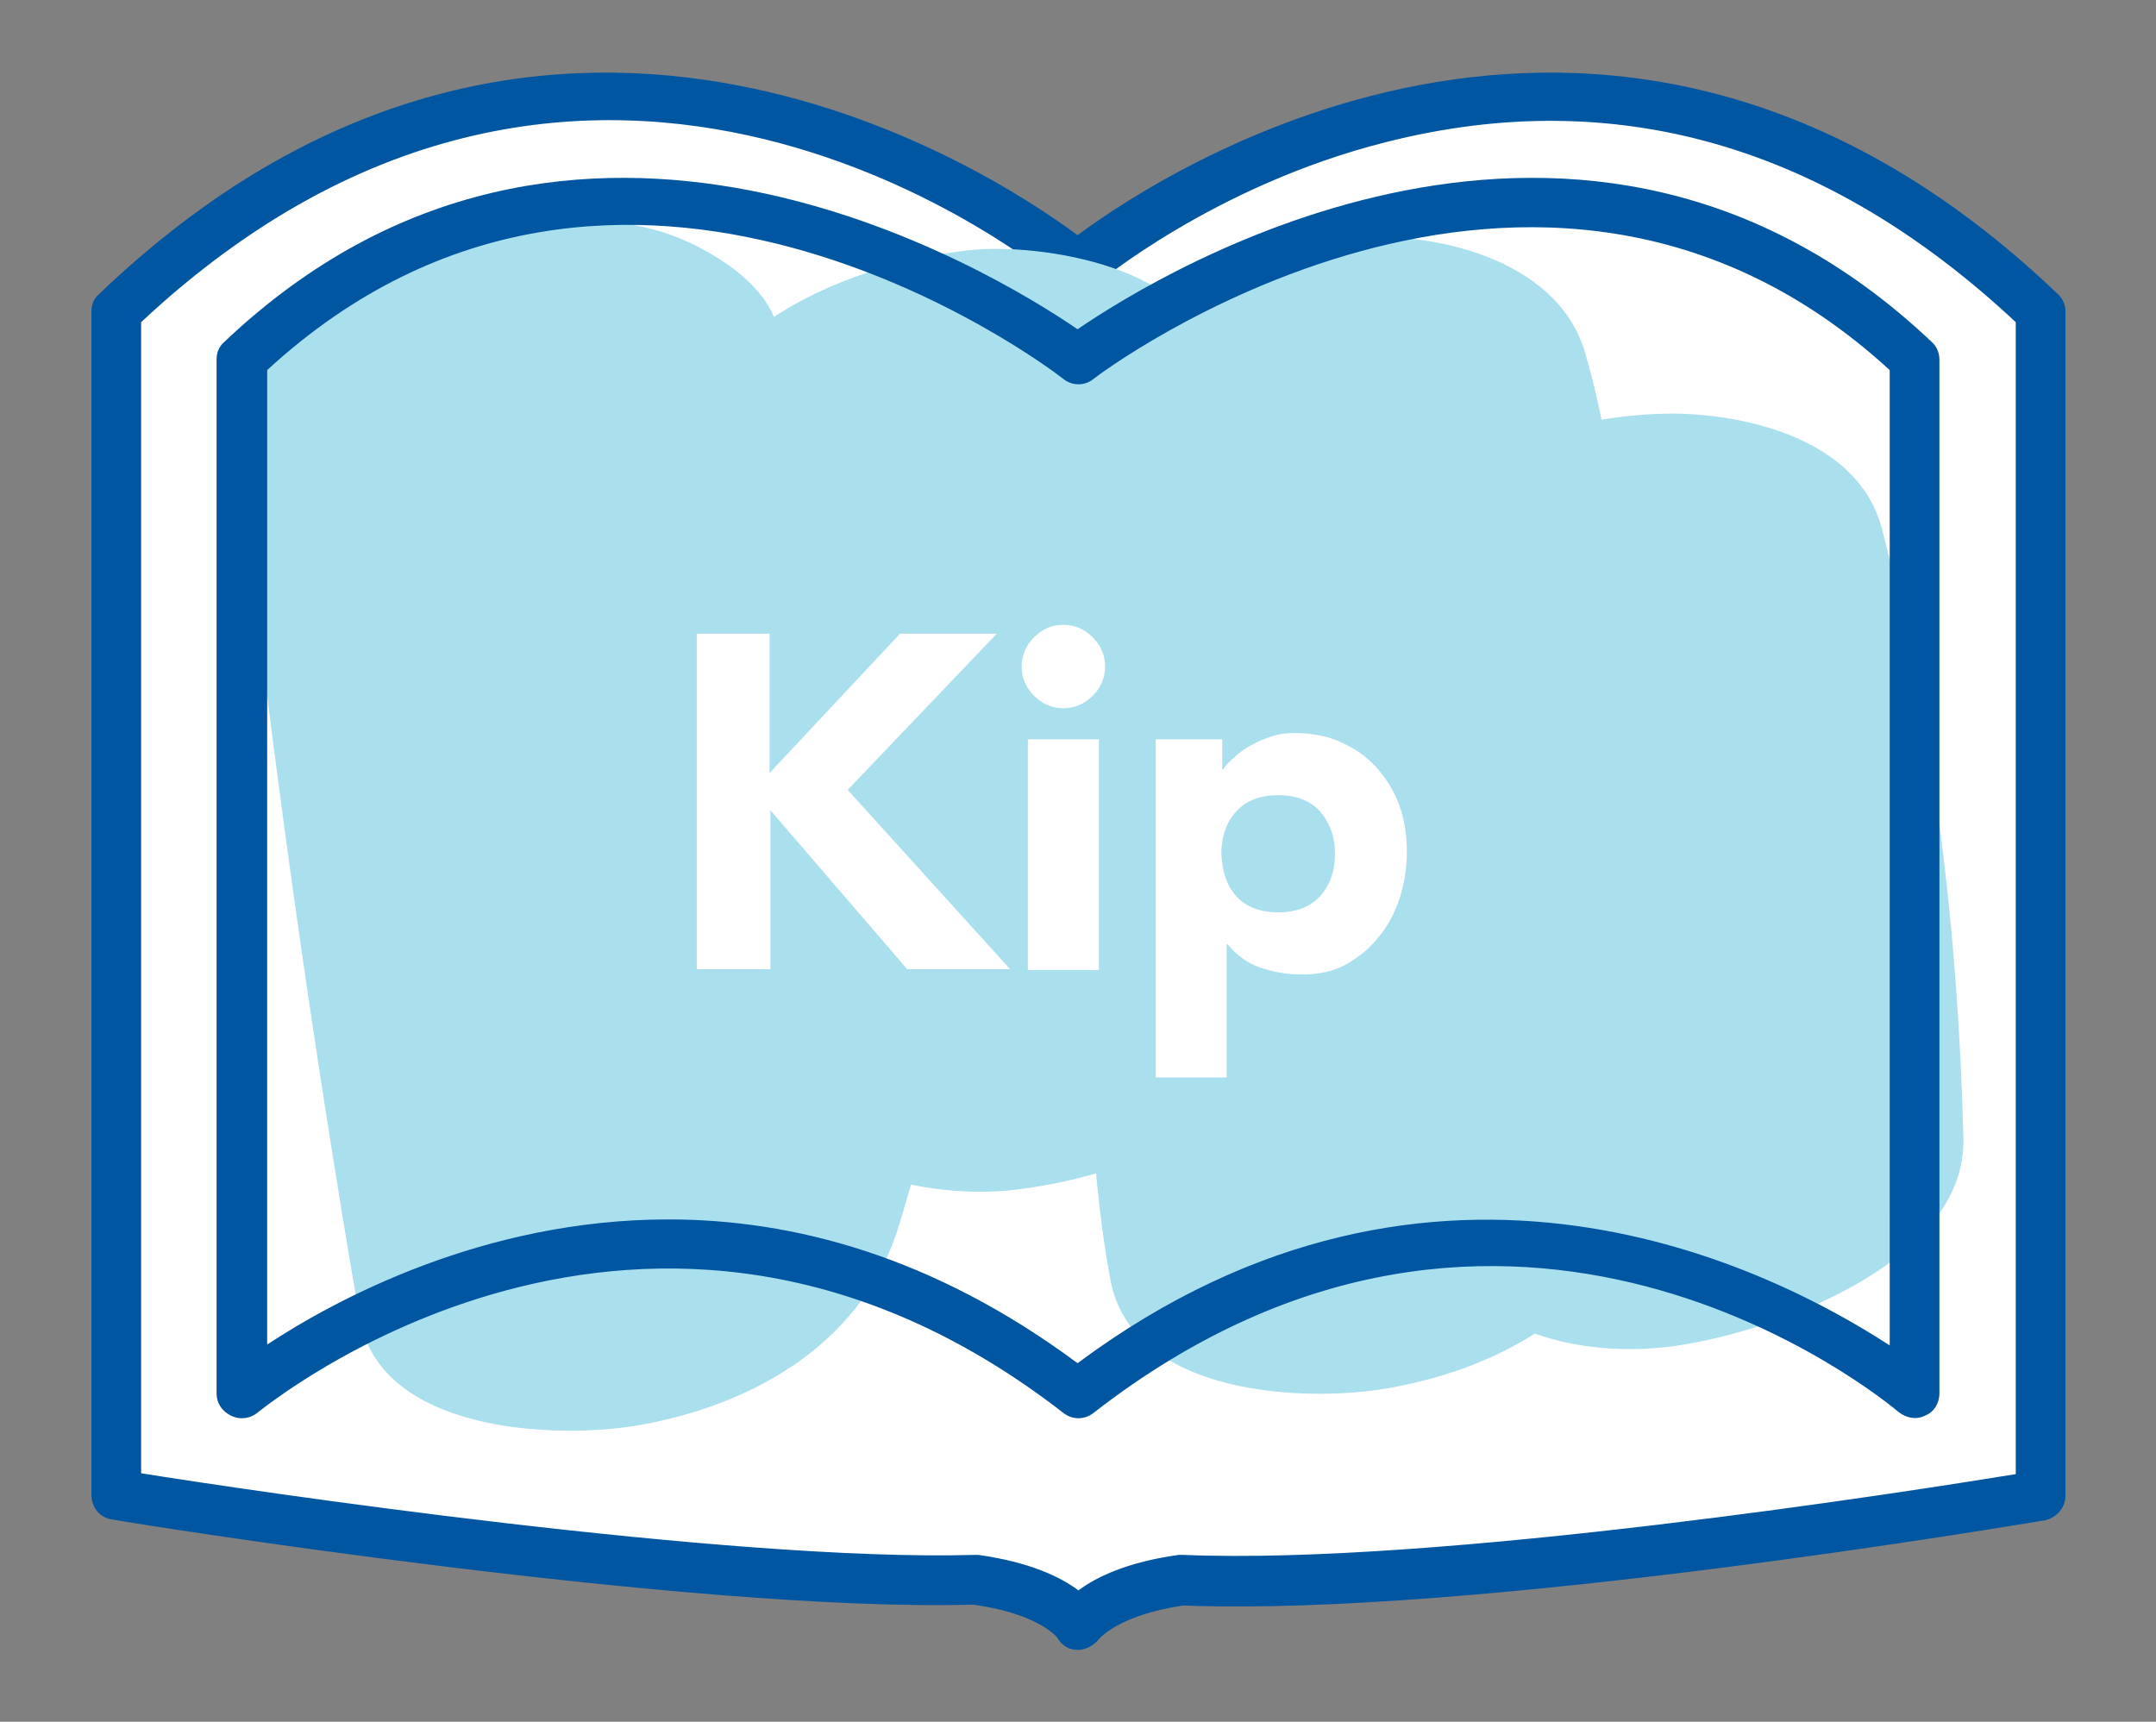
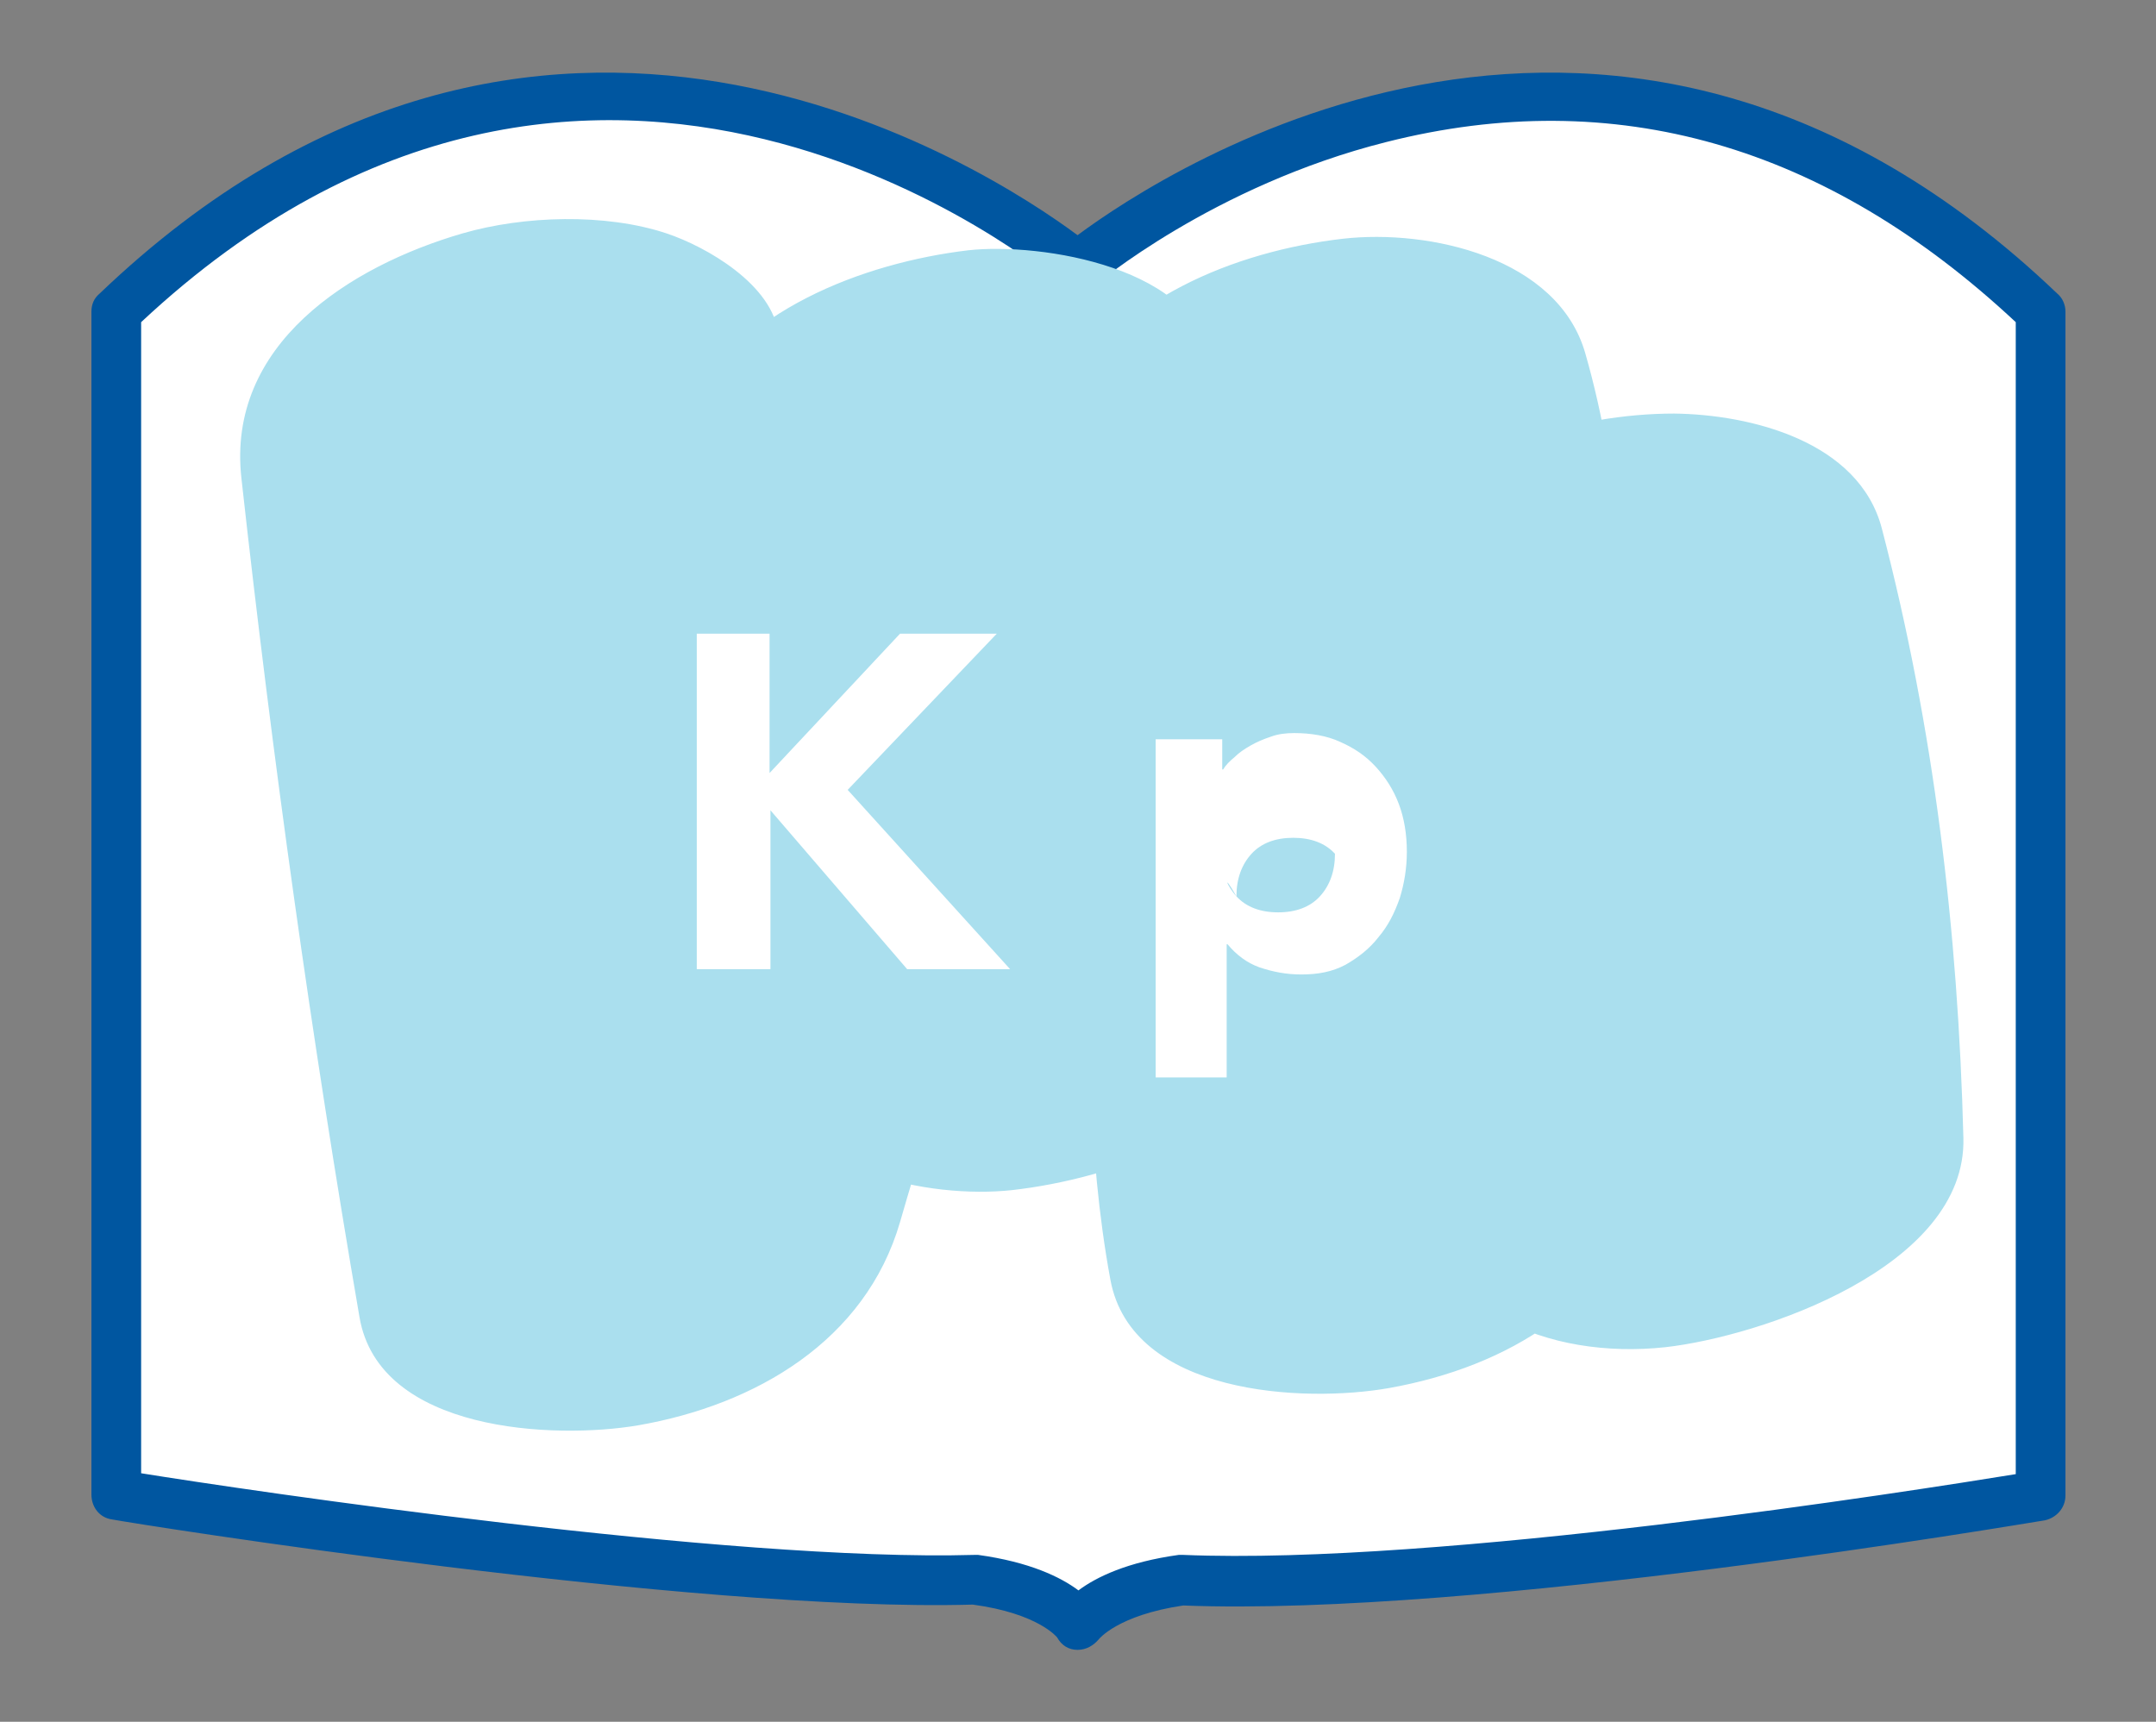
<svg xmlns="http://www.w3.org/2000/svg" version="1.1" id="Layer_1" x="0px" y="0px" viewBox="0 0 242.9 194" enable-background="new 0 0 242.9 194" xml:space="preserve">
  <rect x="0" y="0" width="242.9" height="194" fill="#808080" stroke="none" />
  <g>
    <g>
      <g>
        <g>
          <path fill="#FFFFFF" d="M121.4,30c0,0-54.6-46.4-108.4,5.1v133.4c0,0,65.2,10.5,96.8,9.5c9.3,1.3,11.7,5.1,11.7,5.1      s2.3-3.8,11.7-5.1c33.1,1.4,96.7-9.5,96.7-9.5V35.1C176.1-16.4,121.4,30,121.4,30" />
          <path fill="#0056A0" d="M121.4,185.9c-1,0-1.8-0.5-2.3-1.4c0,0,0,0,0,0c0,0-2.1-2.7-9.5-3.7c-31.6,0.9-94.4-9.1-97-9.6      c-1.4-0.2-2.3-1.4-2.3-2.8V35.1c0-0.8,0.3-1.5,0.9-2C60.6-14.2,111.3,19,121.4,26.5c10.1-7.5,60.9-40.7,110.4,6.6      c0.6,0.5,0.9,1.3,0.9,2v133.4c0,1.4-1,2.5-2.3,2.8c-2.6,0.4-64,10.9-97.1,9.6c-7.4,1.1-9.5,3.8-9.5,3.8      C123.2,185.4,122.4,185.9,121.4,185.9z M109.8,175.2c0.1,0,0.3,0,0.4,0c5.8,0.8,9.3,2.5,11.3,4c2-1.5,5.5-3.2,11.3-4      c0.2,0,0.3,0,0.5,0c28.9,1.2,82.1-7.2,93.8-9.1V36.3c-21.4-20-45.2-26.8-70.9-20.3c-19.5,4.9-32.8,16.1-32.9,16.2      c-1,0.9-2.6,0.9-3.6,0c-2.1-1.8-52.8-43.6-103.8,4.1V166C27.7,167.9,82.1,176,109.8,175.2C109.7,175.2,109.7,175.2,109.8,175.2z      " />
        </g>
      </g>
      <g>
        <g>
          <path fill="#AADFEE" d="M27.2,53.9c3.5,31.6,7.9,63.1,13.3,94.5c2.2,13,22,13.8,31.4,12.2c13.2-2.3,25.6-9.5,29.5-22.9      c8.5-29.5,19.9-58,33.5-85.5c-19.7,1.8-39.4,3.5-59.1,5.3c2.2,21.5,5.8,42.7,10.9,63.7c2.6,10.9,18,13.9,27.3,12.9      c11.5-1.3,26.7-6.7,31.8-18.2c9.8-22,19.8-44,31.2-65.2c-19.7,1.8-39.4,3.5-59.1,5.3c8.2,28.7,1.8,59,7.2,88.2      c2.4,13,21.8,13.9,31.4,12.2c13.4-2.4,25.2-9.5,29.5-22.9c3.7-11.6,7.3-23.1,11-34.7c2.5-7.9,5.8-18.2,9.8-23.1      c-18.5,0-36.9,0-55.4,0c4.9,18.9,8.1,38.2,8.6,57.7c0.4,14.4,14.6,19.8,27.6,18.4c10.7-1.2,34-9,33.6-23.6      c-0.6-23.3-3.3-46.1-9.2-68.7c-2.6-9.8-14.8-12.8-23.4-12.9c-11,0-24.8,4-32,12.9c-17.9,22-23.3,52.7-31.7,79.2      c20.3-3.6,40.6-7.2,60.9-10.7c-5.4-29.2,1.1-59.3-7.2-88.2c-3.1-10.8-17.6-14-27.3-12.9c-12.1,1.4-25.7,6.8-31.8,18.2      C108,66.2,98.1,88.1,88.2,110.1c19.7-1.8,39.4-3.5,59.1-5.3c-5.1-21-8.7-42.2-10.9-63.7c-1.1-11-19.2-13.8-27.3-12.9      C97.3,29.6,83,35,77.3,46.4c-15.4,31-27.6,63.3-37.2,96.5c20.3-3.6,40.6-7.2,60.9-10.7c-5.4-31.4-9.8-62.9-13.3-94.5      c-0.6-5.6-8.1-9.9-12.6-11.4c-6.9-2.3-16.1-2-23,0C39.4,30,25.5,38.8,27.2,53.9L27.2,53.9z" />
        </g>
      </g>
      <g>
        <g>
-           <path fill="#0056A0" d="M27.2,159.8c-0.4,0-0.8-0.1-1.2-0.3c-1-0.5-1.6-1.4-1.6-2.5V40.5c0-0.8,0.3-1.5,0.9-2      c39.1-37.1,86.6-7.9,96.1-1.4c9.5-6.5,57-35.7,96.2,1.4c0.6,0.5,0.9,1.3,0.9,2V157c0,1.1-0.6,2.1-1.6,2.5c-1,0.5-2.1,0.3-3-0.4      c-1.8-1.5-43.9-36.3-90.7,0.1c-1,0.8-2.4,0.8-3.4,0c-46.9-36.4-90.2-0.4-90.7-0.1C28.5,159.6,27.9,159.8,27.2,159.8z       M75.3,137.4c14,0,29.8,4.1,46.1,16.2c40.6-30.2,78.6-10.4,91.5-2V41.7c-39.9-36.6-89.3,0.6-89.7,1c-1,0.8-2.4,0.8-3.4,0      c-2-1.6-49.9-37.6-89.7-1v109.8C37.7,146.5,54.4,137.4,75.3,137.4z" />
-         </g>
+           </g>
      </g>
    </g>
    <g>
      <g>
        <path fill="#FFFFFF" d="M78.4,71.4h8.3v15.7l14.7-15.7h10.9L95.5,89l18.3,20.2h-11.6L86.8,91.3v17.9h-8.3V71.4z" />
      </g>
      <g>
-         <path fill="#FFFFFF" d="M116.5,71.8c0.9-0.9,2-1.4,3.3-1.4c1.3,0,2.4,0.5,3.3,1.4c0.9,0.9,1.4,2,1.4,3.3s-0.5,2.4-1.4,3.3     s-2,1.4-3.3,1.4c-1.3,0-2.4-0.5-3.3-1.4c-0.9-0.9-1.4-2-1.4-3.3S115.6,72.7,116.5,71.8z M115.8,83.3h8v26h-8V83.3z" />
-       </g>
+         </g>
      <g>
-         <path fill="#FFFFFF" d="M130.3,83.3h7.4v3.4h0.1c0.3-0.5,0.7-0.9,1.3-1.4c0.5-0.5,1.1-0.9,1.8-1.3c0.7-0.4,1.4-0.7,2.3-1     c0.8-0.3,1.7-0.4,2.6-0.4c1.9,0,3.7,0.3,5.2,1c1.6,0.7,2.9,1.6,4,2.8c1.1,1.2,2,2.6,2.6,4.2c0.6,1.6,0.9,3.4,0.9,5.4     c0,1.8-0.3,3.6-0.8,5.2c-0.6,1.7-1.3,3.1-2.4,4.4c-1,1.3-2.3,2.3-3.7,3.1c-1.5,0.8-3.1,1.1-5,1.1c-1.7,0-3.2-0.3-4.7-0.8     c-1.4-0.5-2.6-1.4-3.6-2.6h-0.1v15h-8V83.3z M139.3,101c1.1,1.2,2.7,1.8,4.7,1.8c2,0,3.6-0.6,4.7-1.8c1.1-1.2,1.7-2.8,1.7-4.8     c0-2-0.6-3.5-1.7-4.8c-1.1-1.2-2.7-1.8-4.7-1.8c-2,0-3.6,0.6-4.7,1.8s-1.7,2.8-1.7,4.8C137.7,98.2,138.2,99.8,139.3,101z" />
+         <path fill="#FFFFFF" d="M130.3,83.3h7.4v3.4h0.1c0.3-0.5,0.7-0.9,1.3-1.4c0.5-0.5,1.1-0.9,1.8-1.3c0.7-0.4,1.4-0.7,2.3-1     c0.8-0.3,1.7-0.4,2.6-0.4c1.9,0,3.7,0.3,5.2,1c1.6,0.7,2.9,1.6,4,2.8c1.1,1.2,2,2.6,2.6,4.2c0.6,1.6,0.9,3.4,0.9,5.4     c0,1.8-0.3,3.6-0.8,5.2c-0.6,1.7-1.3,3.1-2.4,4.4c-1,1.3-2.3,2.3-3.7,3.1c-1.5,0.8-3.1,1.1-5,1.1c-1.7,0-3.2-0.3-4.7-0.8     c-1.4-0.5-2.6-1.4-3.6-2.6h-0.1v15h-8V83.3z M139.3,101c1.1,1.2,2.7,1.8,4.7,1.8c2,0,3.6-0.6,4.7-1.8c1.1-1.2,1.7-2.8,1.7-4.8     c-1.1-1.2-2.7-1.8-4.7-1.8c-2,0-3.6,0.6-4.7,1.8s-1.7,2.8-1.7,4.8C137.7,98.2,138.2,99.8,139.3,101z" />
      </g>
    </g>
  </g>
</svg>